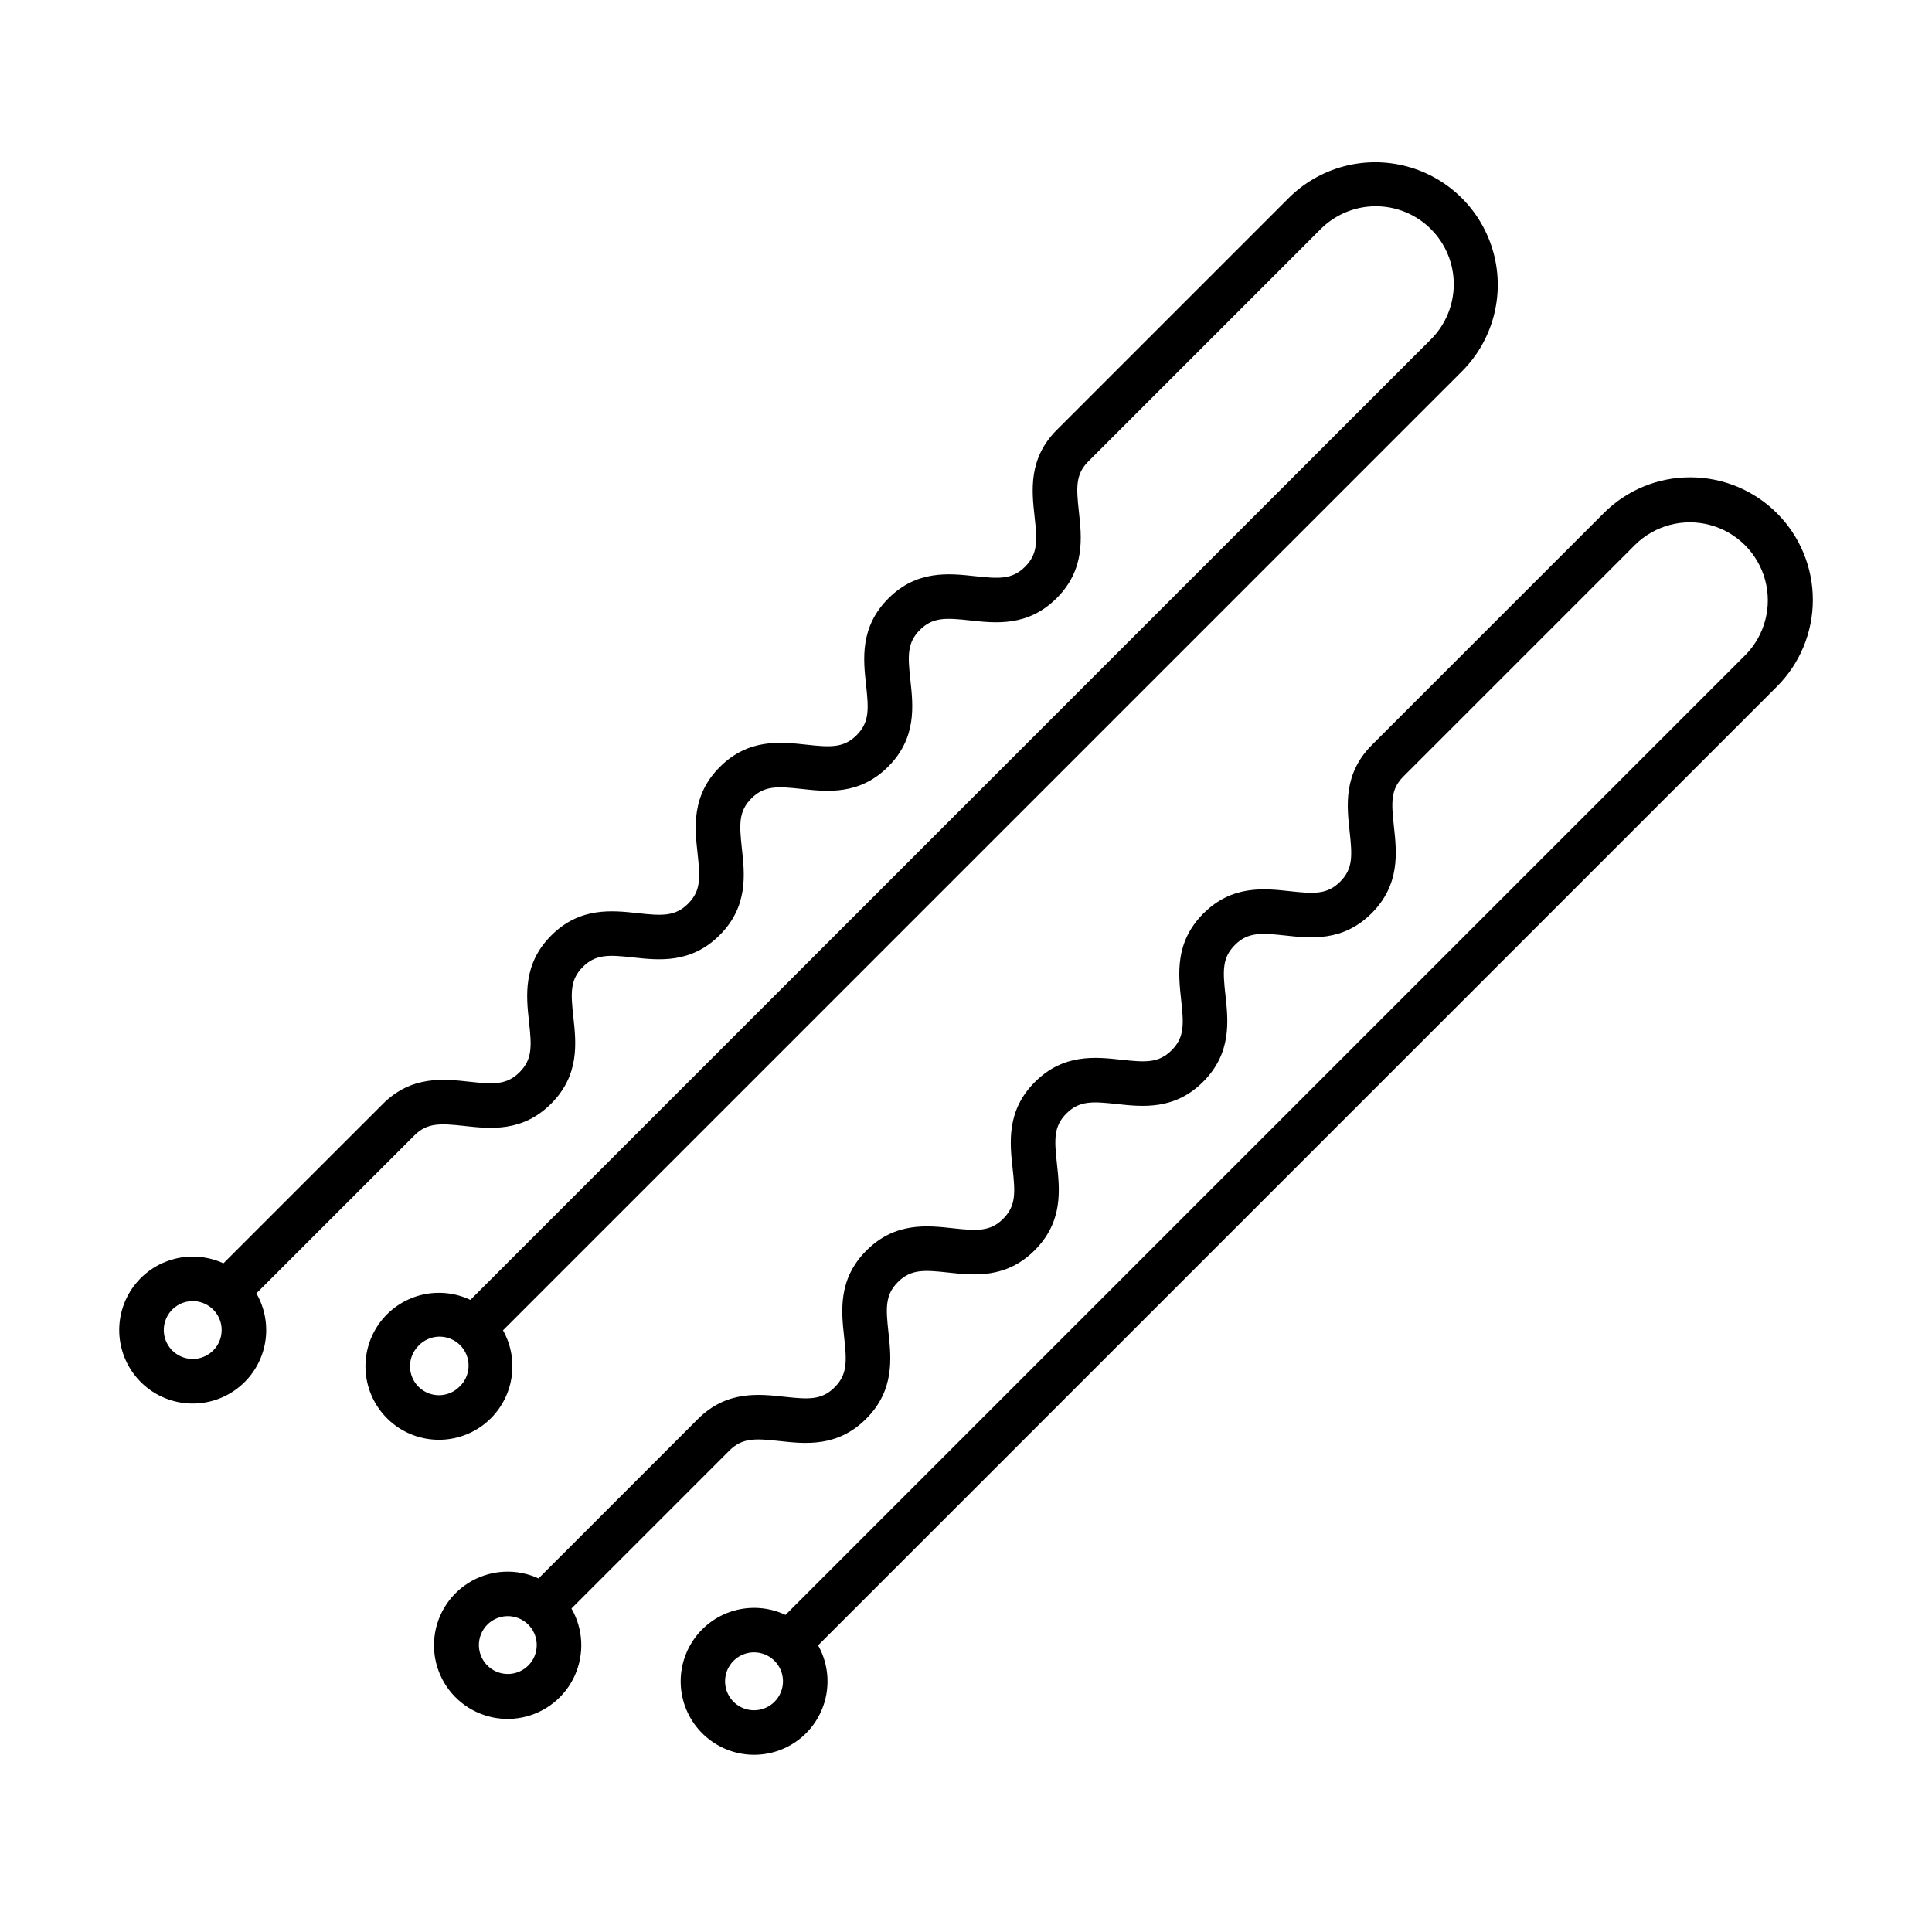
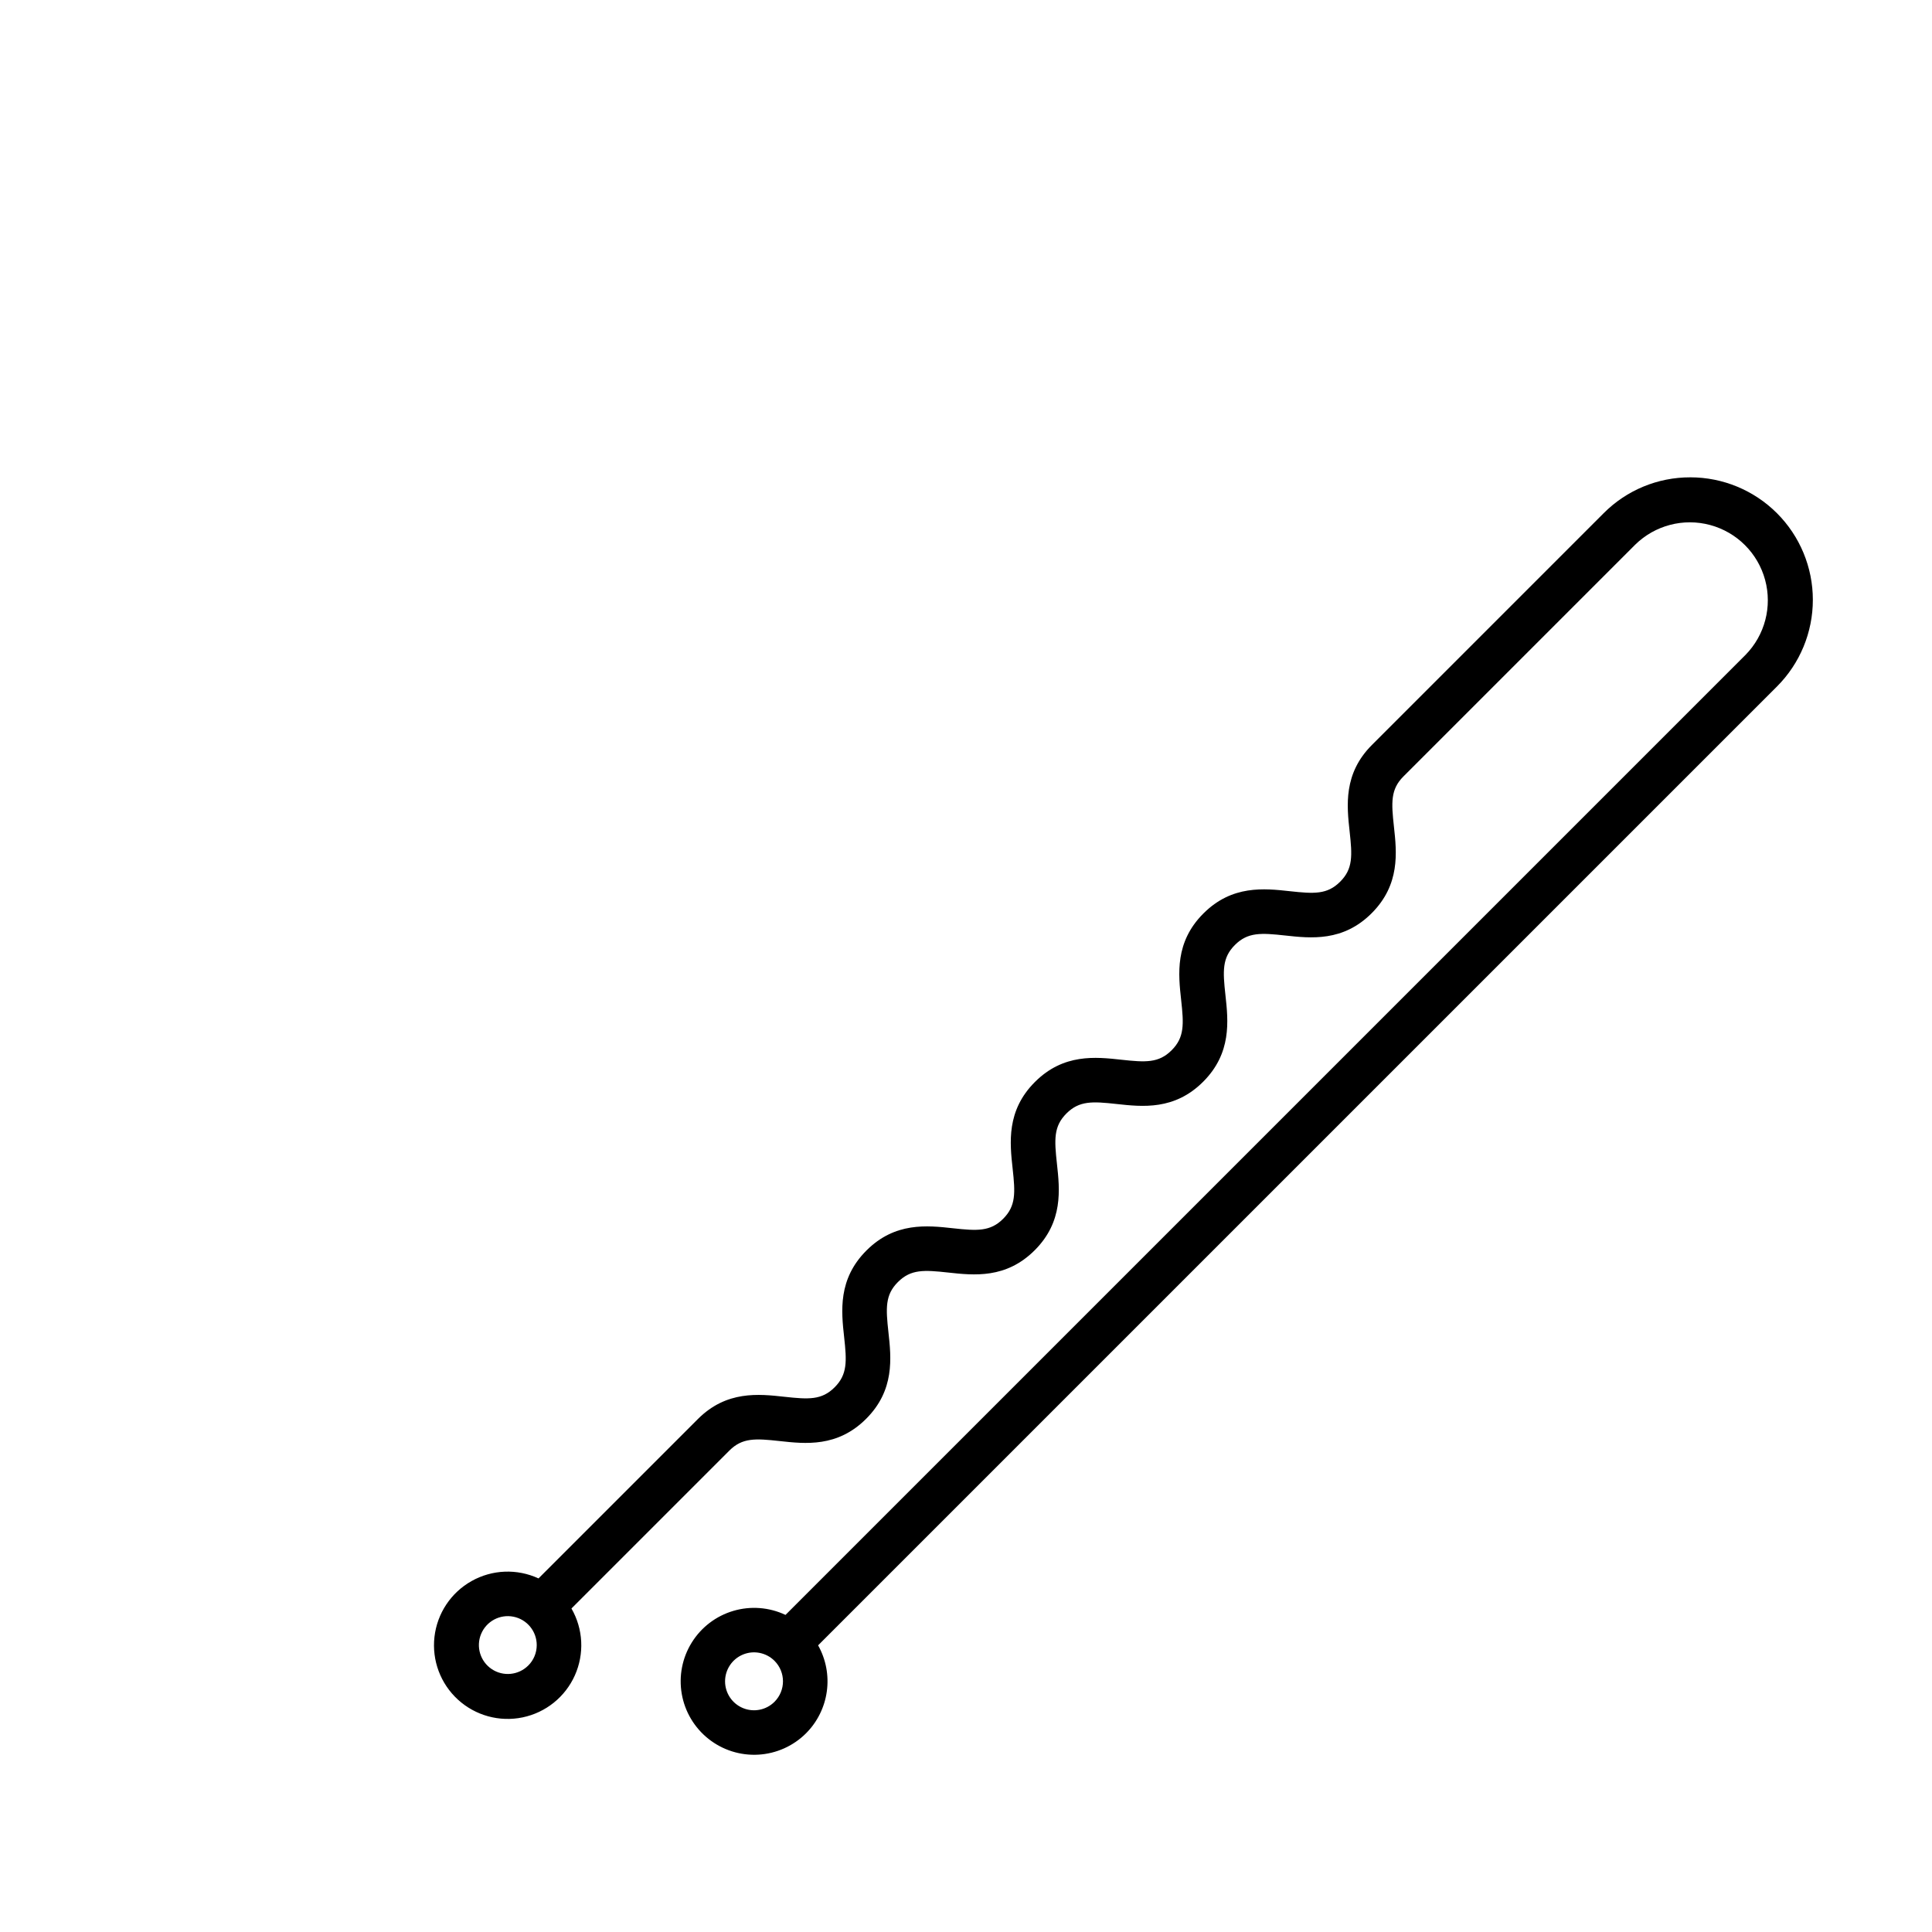
<svg xmlns="http://www.w3.org/2000/svg" fill="#000000" width="800px" height="800px" version="1.1" viewBox="144 144 512 512">
  <g>
-     <path d="m274.1 519.85c2.996-3.008 4.93-6.91 5.508-11.117 0.578-4.203-0.234-8.484-2.309-12.184l254.11-254.11c8.203-8.203 11.41-20.156 8.406-31.363-3-11.207-11.754-19.961-22.961-22.965-11.203-3.004-23.16 0.199-31.367 8.402l-61.422 61.422c-7.582 7.582-6.648 16.098-5.894 22.941 0.703 6.391 0.91 9.883-2.508 13.301-3.414 3.414-6.914 3.211-13.305 2.512-6.84-0.75-15.355-1.684-22.938 5.902-7.578 7.586-6.656 16.098-5.902 22.941 0.703 6.391 0.91 9.883-2.508 13.301-3.418 3.418-6.914 3.215-13.305 2.512-6.84-0.75-15.352-1.688-22.938 5.902s-6.652 16.105-5.902 22.945c0.699 6.387 0.906 9.879-2.512 13.293-3.418 3.414-6.918 3.219-13.312 2.516-6.84-0.746-15.352-1.684-22.941 5.898-7.59 7.582-6.652 16.102-5.902 22.945 0.703 6.394 0.91 9.883-2.512 13.305s-6.914 3.215-13.301 2.512c-6.84-0.75-15.352-1.688-22.938 5.902l-42.238 42.227c-4.332-1.992-9.242-2.328-13.805-0.941-4.562 1.387-8.457 4.398-10.945 8.465s-3.398 8.902-2.559 13.598c0.84 4.691 3.371 8.914 7.117 11.867 3.746 2.949 8.441 4.422 13.203 4.141 4.758-0.281 9.25-2.301 12.621-5.672 3.031-3.027 4.981-6.973 5.539-11.219 0.562-4.246-0.297-8.559-2.441-12.27l41.863-41.852c3.422-3.422 6.914-3.215 13.301-2.512 6.84 0.75 15.352 1.688 22.941-5.902 7.59-7.59 6.652-16.102 5.902-22.945-0.703-6.394-0.91-9.887 2.512-13.305 3.422-3.418 6.914-3.211 13.305-2.512 6.844 0.75 15.359 1.684 22.949-5.902 7.59-7.586 6.648-16.094 5.898-22.926-0.699-6.394-0.906-9.887 2.516-13.312 3.426-3.426 6.906-3.215 13.297-2.512 6.84 0.75 15.355 1.688 22.945-5.902 7.59-7.59 6.644-16.098 5.894-22.938-0.699-6.387-0.906-9.883 2.519-13.305s6.91-3.215 13.301-2.516c6.84 0.75 15.352 1.684 22.938-5.898 7.59-7.582 6.648-16.098 5.894-22.941-0.703-6.391-0.91-9.883 2.508-13.301l61.422-61.422-0.004 0.004c3.863-3.941 9.141-6.172 14.656-6.199 5.516-0.027 10.812 2.152 14.715 6.055 3.898 3.898 6.078 9.199 6.051 14.715-0.031 5.516-2.262 10.793-6.203 14.652l-254.4 254.4c-4.32-2.043-9.242-2.43-13.828-1.082-4.586 1.348-8.516 4.336-11.043 8.395-2.523 4.059-3.469 8.902-2.652 13.613 0.816 4.711 3.336 8.957 7.082 11.93 3.742 2.973 8.449 4.461 13.223 4.188 4.773-0.273 9.277-2.293 12.656-5.676zm-73.609-17.953c-2.586 2.586-6.637 2.981-9.68 0.949-3.039-2.031-4.219-5.93-2.82-9.309 1.402-3.379 4.992-5.297 8.582-4.582 3.586 0.715 6.168 3.859 6.168 7.519 0.004 2.035-0.805 3.988-2.25 5.422zm54.41-1.246c1.422-1.516 3.398-2.391 5.477-2.426 2.078-0.031 4.082 0.777 5.555 2.246 1.469 1.473 2.277 3.477 2.246 5.555-0.035 2.078-0.91 4.055-2.43 5.477-1.434 1.438-3.387 2.246-5.418 2.246-2.035 0-3.988-0.809-5.422-2.246-2.996-2.996-3-7.852-0.008-10.852z" />
    <path d="m591.94 270.5c-8.617-0.023-16.883 3.402-22.961 9.512l-61.41 61.414c-7.59 7.586-6.652 16.102-5.902 22.941 0.703 6.387 0.91 9.879-2.516 13.297-3.422 3.422-6.91 3.215-13.297 2.516-6.84-0.75-15.352-1.684-22.941 5.902-7.59 7.586-6.644 16.098-5.894 22.938 0.699 6.391 0.906 9.883-2.519 13.305-3.426 3.422-6.91 3.215-13.305 2.516-6.84-0.75-15.352-1.684-22.934 5.898-7.586 7.582-6.652 16.105-5.902 22.949 0.703 6.391 0.906 9.883-2.508 13.301-3.414 3.418-6.914 3.215-13.305 2.512-6.844-0.75-15.355-1.684-22.938 5.902-7.578 7.586-6.656 16.094-5.902 22.938 0.699 6.391 0.906 9.883-2.519 13.309-3.426 3.426-6.91 3.211-13.297 2.512-6.84-0.75-15.355-1.688-22.945 5.902l-42.234 42.234c-5.684-2.629-12.285-2.367-17.746 0.703-5.461 3.066-9.113 8.57-9.828 14.793-0.711 6.223 1.602 12.406 6.227 16.633 4.625 4.223 10.996 5.973 17.129 4.699 6.129-1.27 11.281-5.406 13.844-11.121 2.562-5.715 2.231-12.312-0.898-17.738l41.859-41.859c3.422-3.422 6.914-3.215 13.305-2.512 6.84 0.75 15.352 1.688 22.938-5.902 7.586-7.59 6.652-16.102 5.902-22.941-0.699-6.387-0.906-9.879 2.519-13.301 3.422-3.422 6.91-3.215 13.301-2.516 6.84 0.75 15.352 1.684 22.941-5.902 7.59-7.586 6.644-16.098 5.894-22.938-0.699-6.394-0.906-9.887 2.516-13.312 3.422-3.422 6.91-3.211 13.297-2.512 6.844 0.75 15.359 1.688 22.941-5.902 7.578-7.59 6.656-16.098 5.902-22.941-0.703-6.391-0.906-9.883 2.508-13.301 3.414-3.418 6.914-3.211 13.305-2.512 6.844 0.75 15.355 1.684 22.938-5.902 7.578-7.59 6.652-16.098 5.902-22.938-0.703-6.391-0.91-9.883 2.512-13.305l61.414-61.414c5.234-5.148 12.805-7.137 19.895-5.215 7.086 1.918 12.625 7.453 14.543 14.539 1.922 7.09-0.062 14.664-5.215 19.898l-254.39 254.39c-4.32-2.039-9.238-2.422-13.82-1.07-4.582 1.348-8.504 4.336-11.027 8.395-2.523 4.055-3.465 8.898-2.648 13.605s3.336 8.945 7.078 11.918c3.742 2.969 8.441 4.461 13.211 4.188 4.769-0.273 9.273-2.289 12.652-5.668 2.996-3.004 4.93-6.91 5.504-11.117 0.578-4.207-0.234-8.484-2.312-12.188l254.11-254.1c6.09-6.094 9.508-14.352 9.508-22.965 0-8.613-3.422-16.871-9.512-22.961-6.094-6.09-14.352-9.508-22.965-9.508zm-307.95 314.88c-2.586 2.586-6.641 2.981-9.676 0.949-3.039-2.035-4.219-5.934-2.816-9.309 1.398-3.379 4.992-5.293 8.578-4.578 3.586 0.715 6.164 3.863 6.164 7.519 0.004 2.035-0.805 3.992-2.25 5.426zm65.266 9.609c-2.195 2.199-5.496 2.856-8.367 1.668-2.867-1.188-4.738-3.984-4.738-7.09 0-3.106 1.871-5.906 4.738-7.094 2.871-1.188 6.172-0.527 8.367 1.668 2.988 3 2.988 7.848 0 10.848z" />
  </g>
</svg>